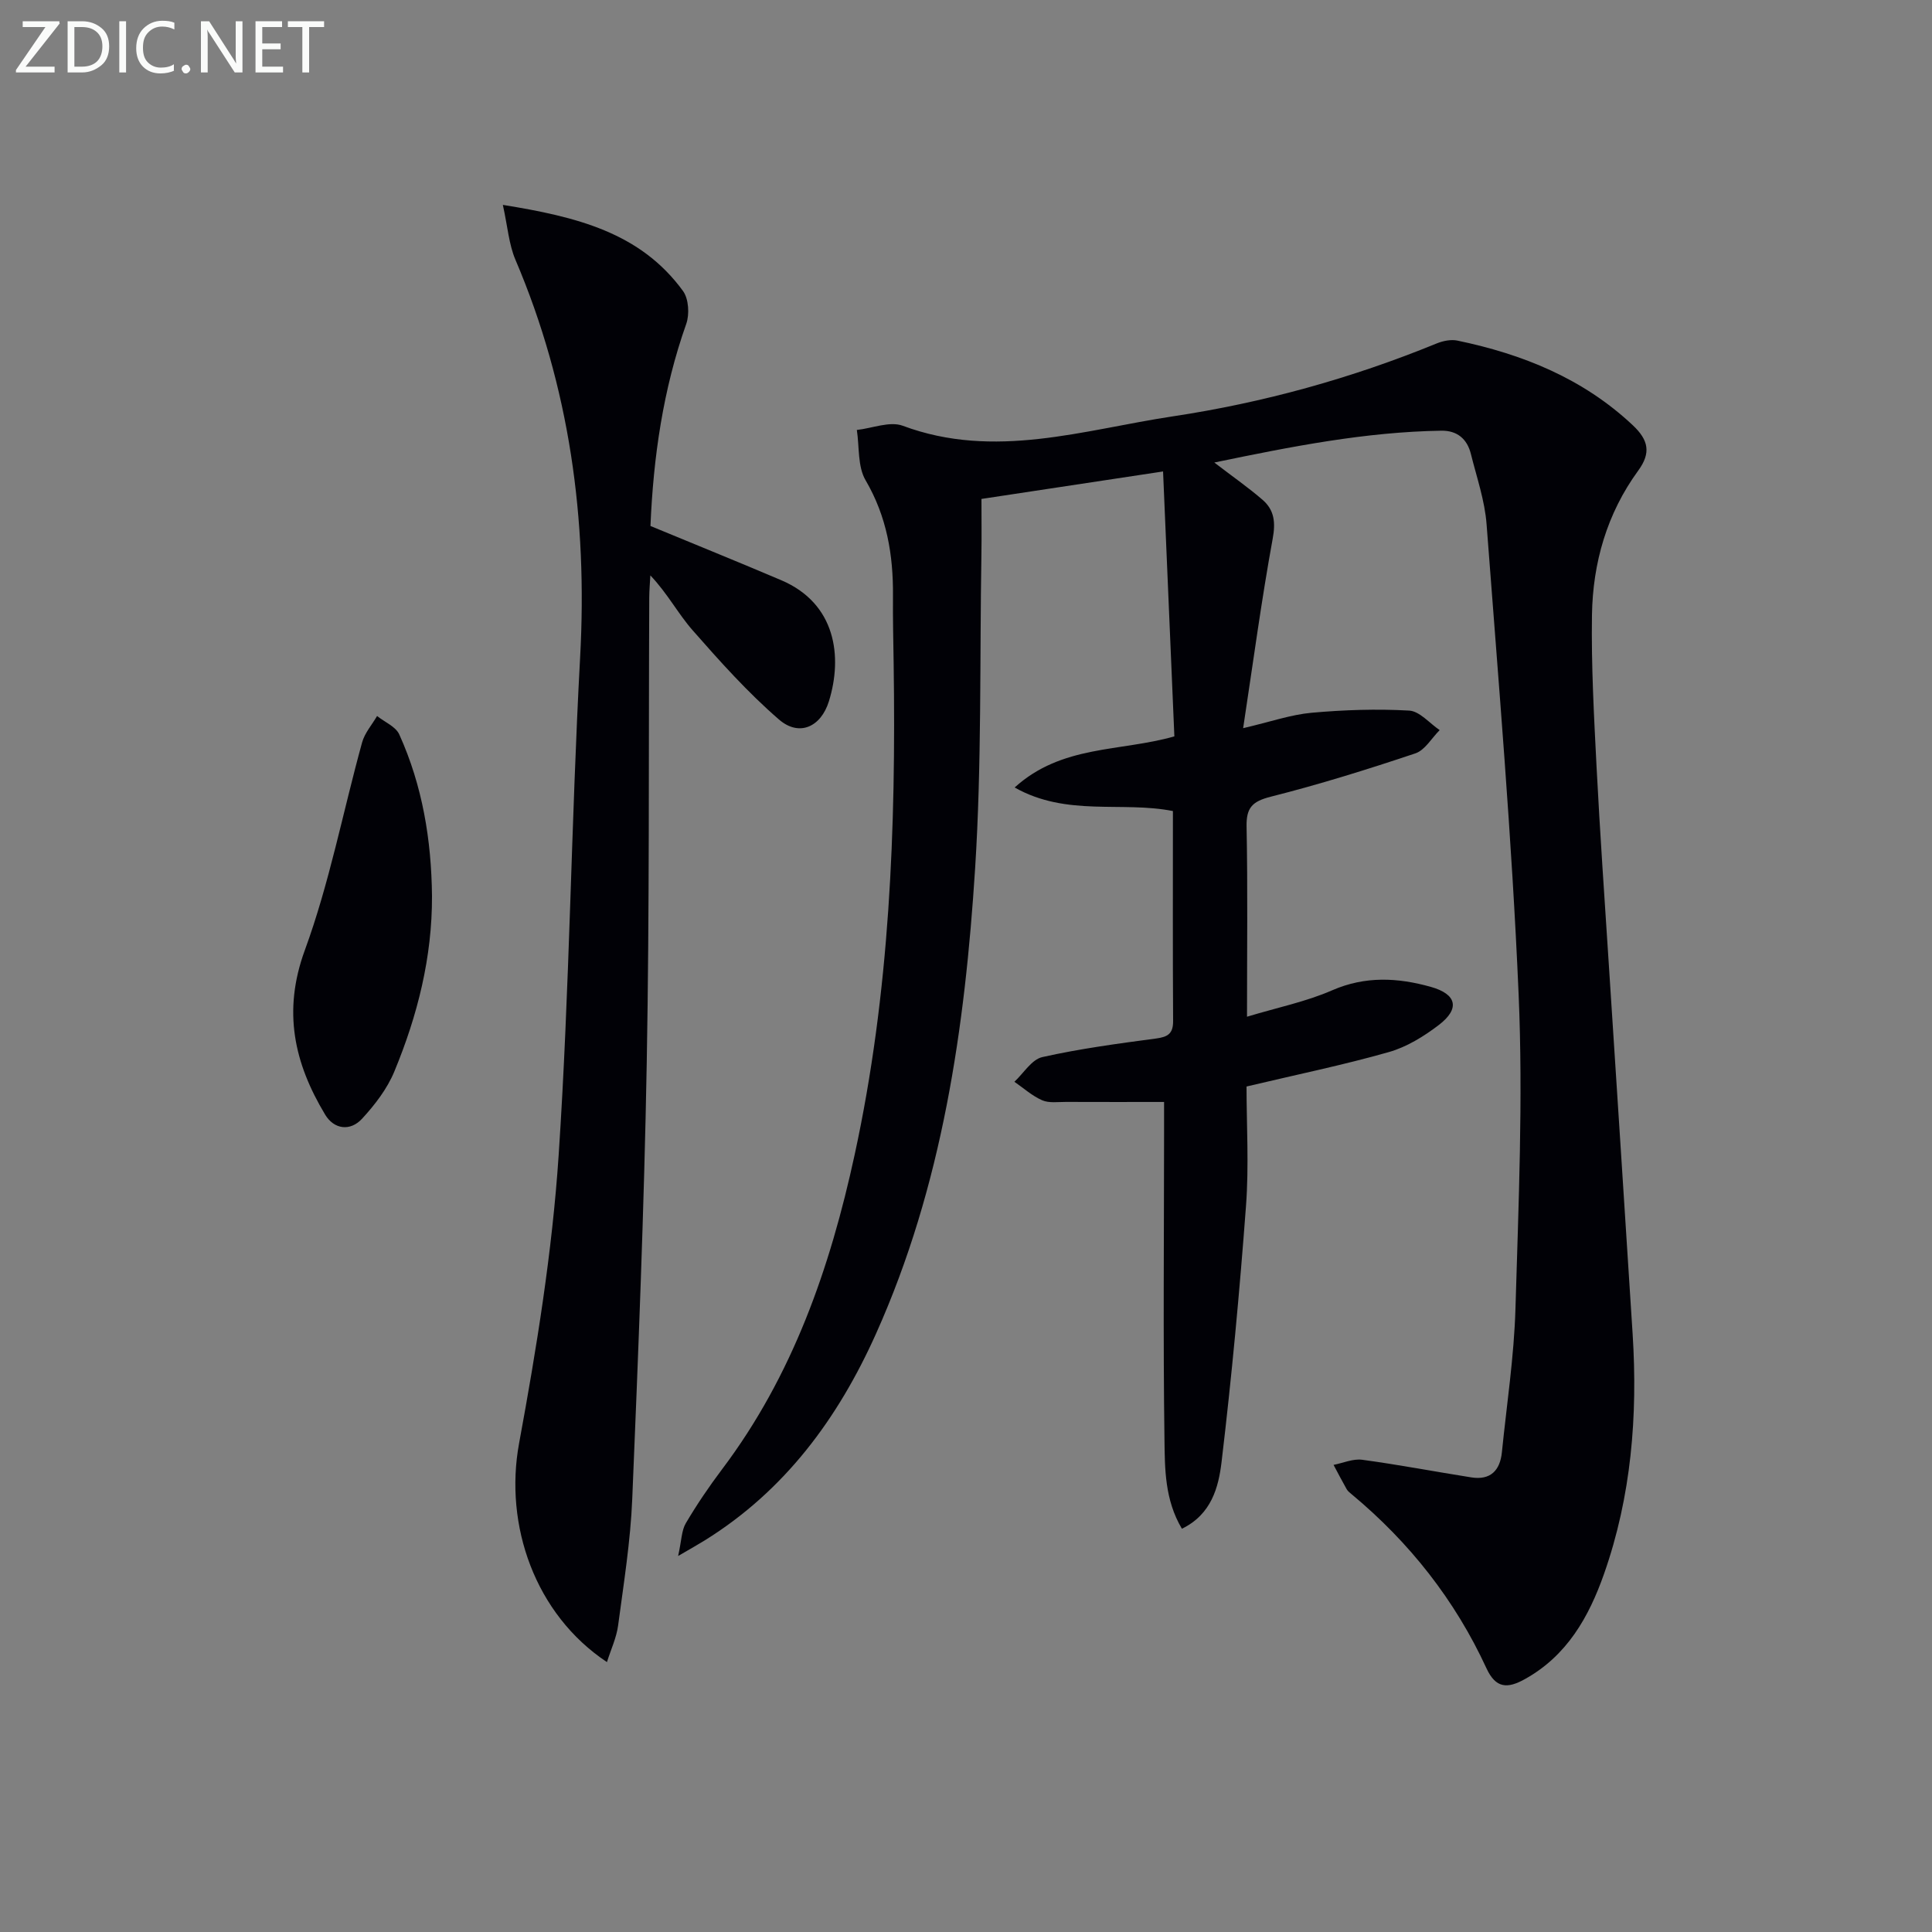
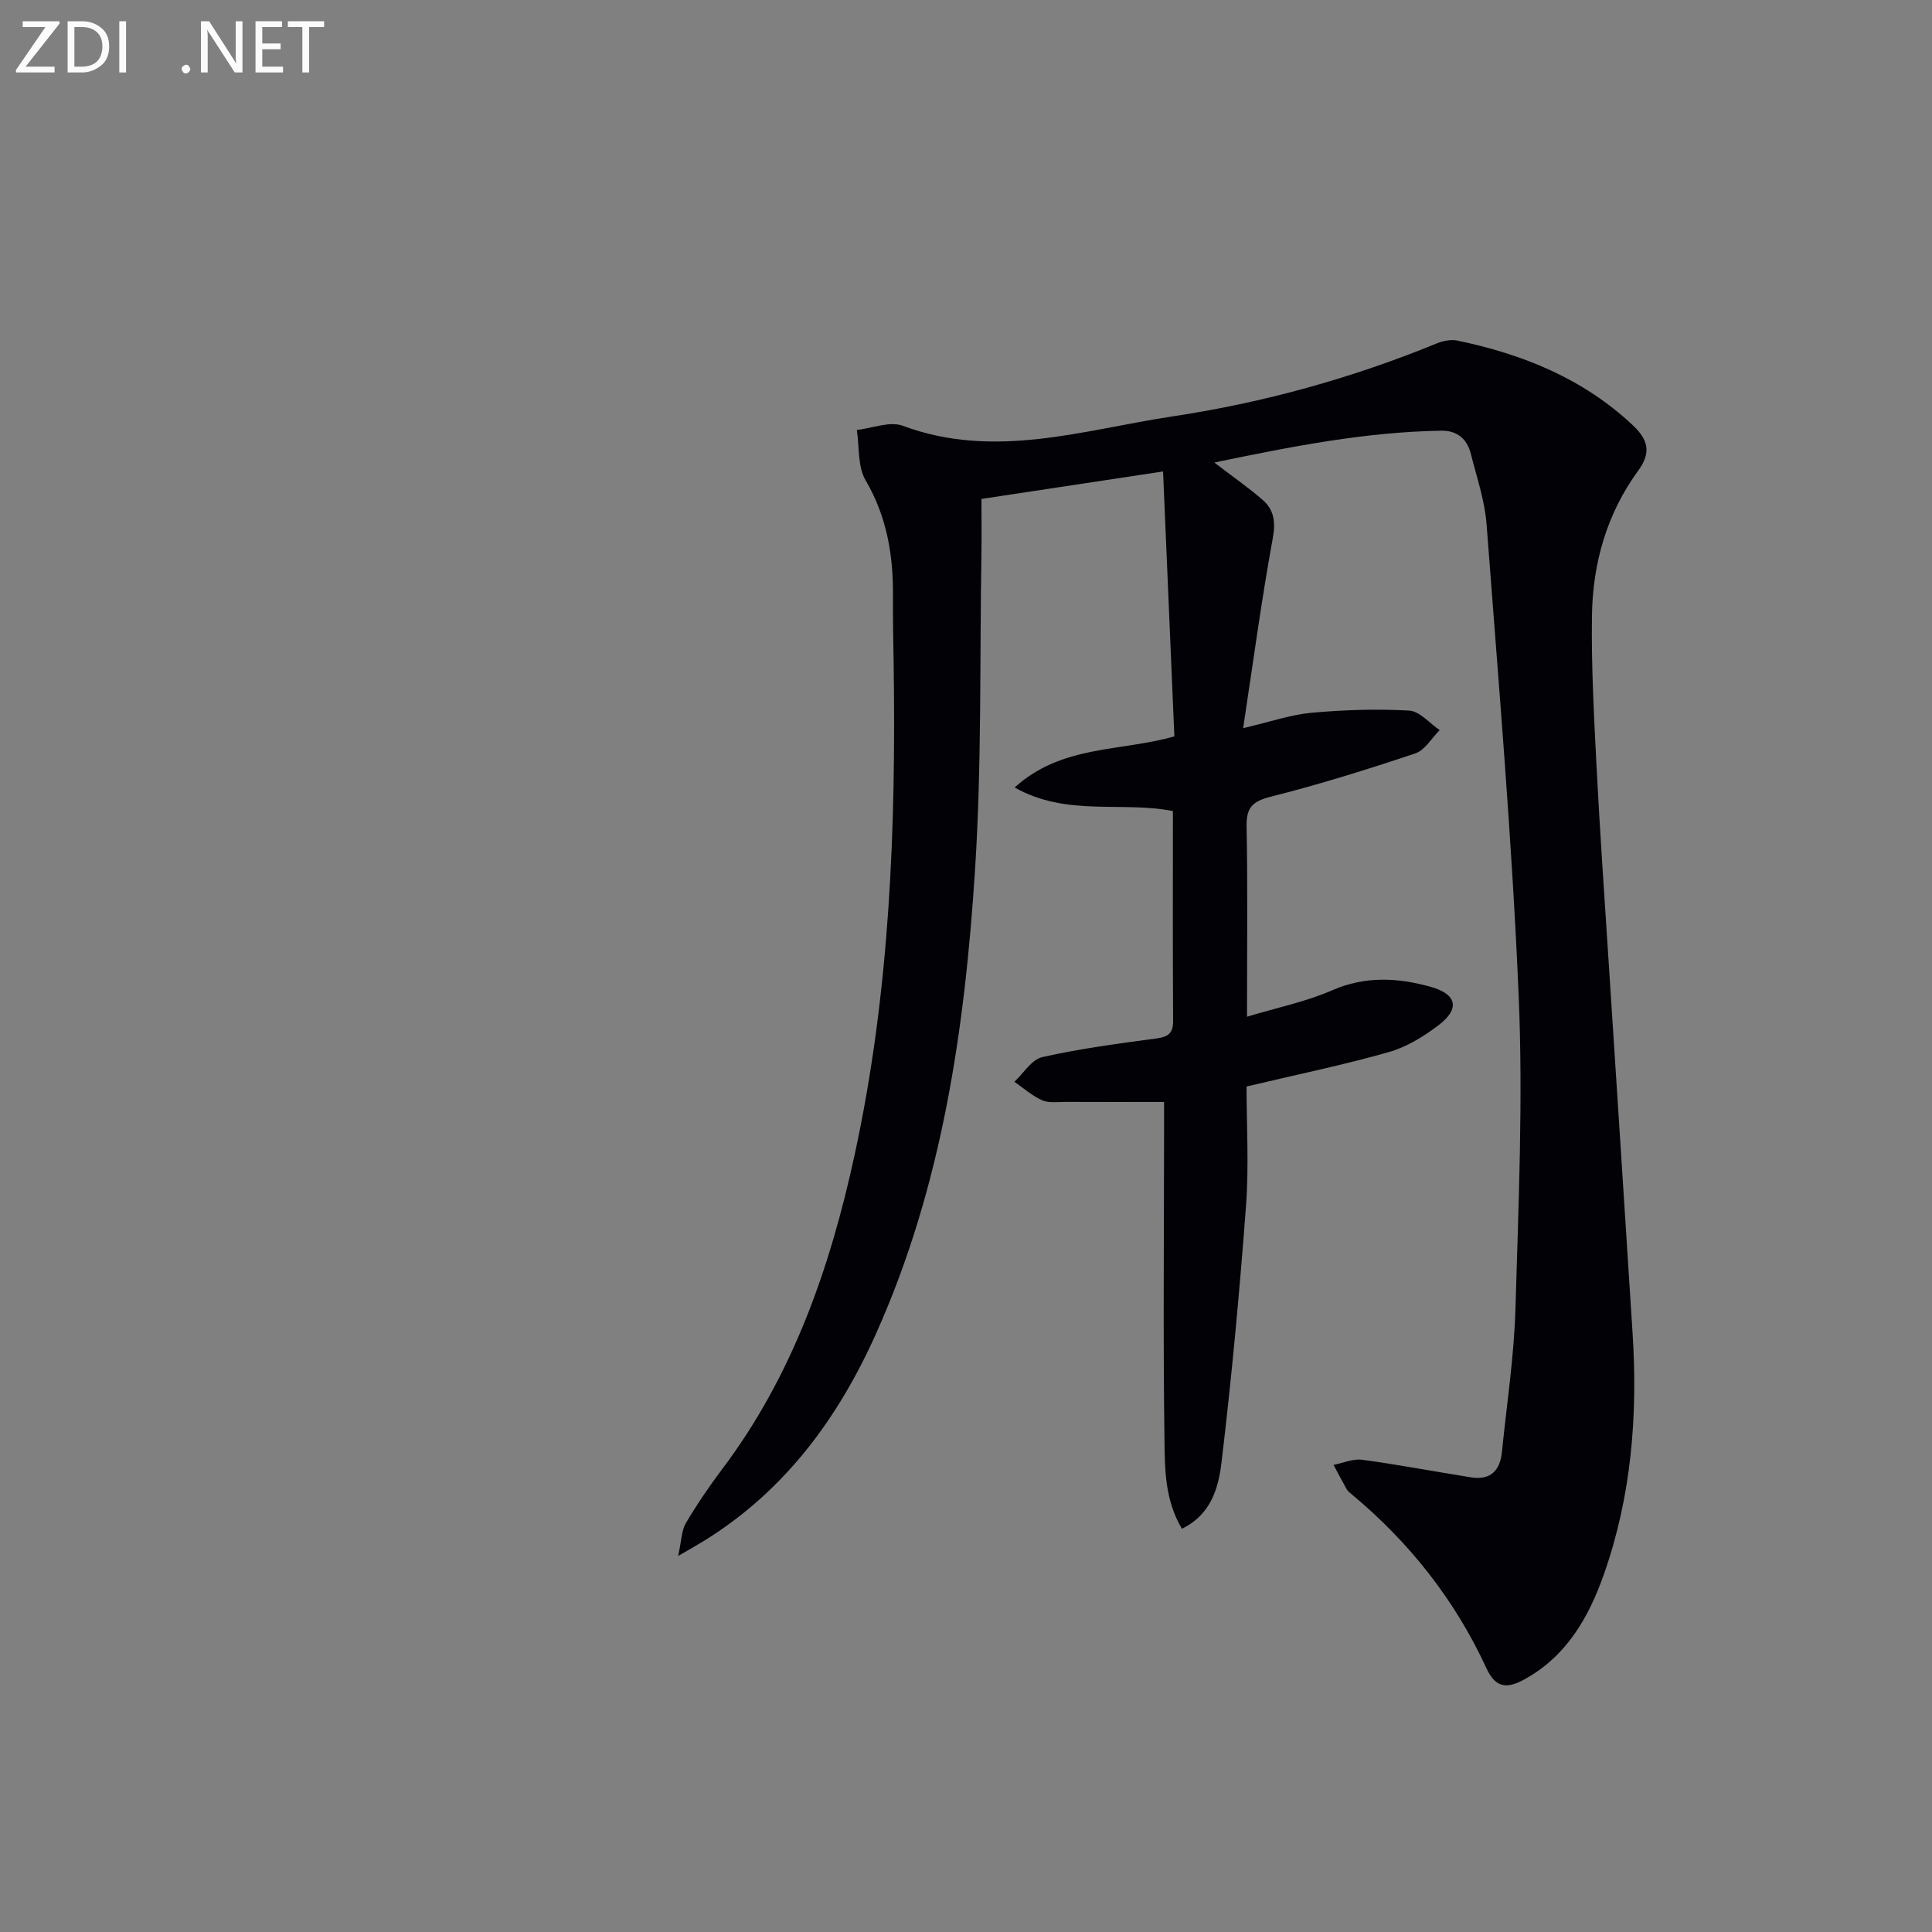
<svg xmlns="http://www.w3.org/2000/svg" enable-background="new 0 0 400 400" viewBox="0 0 400 400">
  <rect x="0" y="0" width="400" height="400" fill="#808080" stroke="none" />
  <path d="m251.41 95.76c3.99 3.06 7.13 5.24 10 7.73 2.44 2.12 2.71 4.68 2.08 8.08-2.29 12.52-3.98 25.15-6.11 39.19 5.7-1.33 9.88-2.8 14.16-3.19 6.7-.6 13.49-.83 20.21-.45 2.17.12 4.22 2.63 6.32 4.04-1.66 1.65-3.04 4.15-5.04 4.82-9.88 3.31-19.84 6.42-29.94 8.97-3.81.97-5.08 2.26-5 6.19.25 12.8.09 25.61.09 39.36 6.35-1.92 12.23-3.11 17.61-5.46 6.89-3.01 13.63-2.63 20.44-.72 5.39 1.51 6.07 4.51 1.69 7.87-3.11 2.38-6.69 4.59-10.41 5.64-9.39 2.67-18.98 4.64-29.43 7.12 0 7.88.52 16.35-.11 24.74-1.32 17.7-2.96 35.39-5.06 53.01-.62 5.18-2.07 10.83-8.21 13.81-3.56-5.99-3.53-12.41-3.61-18.51-.29-21.15-.09-42.31-.08-63.47 0-2.29 0-4.59 0-6.38-7.1 0-13.69.02-20.29-.01-1.66-.01-3.52.28-4.95-.34-2.08-.91-3.85-2.52-5.75-3.83 1.91-1.77 3.58-4.62 5.78-5.11 7.76-1.74 15.68-2.8 23.57-3.85 2.43-.33 3.52-1.01 3.51-3.62-.09-14.32-.04-28.65-.04-43.47-10.58-2.1-21.96 1.23-32.77-4.88 9.79-8.86 21.79-7.37 33.07-10.58-.76-17.93-1.54-36-2.34-54.85-12.44 1.88-24.78 3.75-37.6 5.69 0 3.99.05 7.77-.01 11.56-.36 21.64.07 43.33-1.3 64.9-2.1 33.05-6.78 65.74-20.53 96.39-7.87 17.54-18.88 32.49-35.48 42.79-1.35.84-2.74 1.61-5.48 3.21.72-3.24.7-5.28 1.59-6.78 2.27-3.85 4.8-7.58 7.49-11.15 14.64-19.4 22.38-41.71 27.46-65.12 7.29-33.54 8.58-67.58 8.08-101.75-.07-4.67-.18-9.33-.14-14 .07-8.44-1.27-16.4-5.67-23.92-1.67-2.85-1.27-6.9-1.81-10.41 3.19-.35 6.82-1.87 9.51-.87 18.99 7.08 37.42.84 55.92-1.95 18.76-2.83 37-7.88 54.61-15.09 1.3-.53 2.94-.87 4.27-.6 13.55 2.82 26.02 7.84 36.33 17.52 3.29 3.09 3.81 5.74 1.14 9.4-6.48 8.88-9.41 19.1-9.58 29.9-.16 10.47.42 20.96.95 31.42.7 13.61 1.65 27.21 2.53 40.81 1.64 25.55 3.33 51.09 4.94 76.64 1.07 16.91-.27 33.58-5.92 49.65-3.14 8.93-7.68 16.98-16.44 21.82-3.56 1.97-5.97 1.91-7.9-2.26-6.51-14.13-15.93-26.07-27.89-36.02-.38-.32-.81-.64-1.05-1.06-.94-1.66-1.82-3.35-2.72-5.04 1.98-.39 4.04-1.32 5.94-1.06 7.56 1.02 15.05 2.46 22.59 3.65 3.95.62 5.94-1.43 6.32-5.2 1-9.91 2.52-19.81 2.81-29.75.63-21.64 1.59-43.33.66-64.93-1.39-32.52-4.19-64.99-6.64-97.46-.37-4.91-2.05-9.73-3.25-14.56-.77-3.1-2.84-4.86-6.11-4.81-15.71.25-30.96 3.26-47.01 6.59z" fill="#010106" />
-   <path d="m134.67 108.9c9.33 3.86 18.23 7.46 27.06 11.22 11.37 4.83 12.74 15.85 9.89 25.06-1.65 5.34-6.16 7.41-10.35 3.78-6.46-5.59-12.23-12.04-17.88-18.48-3.02-3.44-5.19-7.62-8.74-11.35-.08 1.51-.22 3.02-.23 4.54-.15 32.14.06 64.29-.52 96.43-.54 30.09-1.75 60.17-3 90.23-.36 8.77-1.77 17.5-2.93 26.23-.34 2.52-1.48 4.93-2.31 7.56-14.89-9.9-21.31-28.33-18.19-45.29 3.63-19.72 6.86-39.64 8.19-59.62 2.29-34.33 2.58-68.78 4.45-103.14 1.55-28.51-2.16-55.93-13.39-82.28-1.36-3.18-1.61-6.84-2.61-11.37 15.23 2.46 28.46 5.69 37.3 17.83 1.18 1.62 1.37 4.82.67 6.81-4.81 13.58-6.81 27.61-7.41 41.84z" fill="#010106" />
-   <path d="m89.44 185.5c.05 12.7-3 24.76-7.8 36.35-1.48 3.58-4.02 6.88-6.67 9.76-2.46 2.68-5.82 2.22-7.66-.85-6.4-10.65-8.83-21.38-4.2-34.03 5.1-13.92 7.9-28.68 11.86-43.02.54-1.96 2.04-3.65 3.1-5.47 1.57 1.26 3.87 2.19 4.6 3.83 4.8 10.6 6.65 21.86 6.77 33.43z" fill="#010106" />
+   <path d="m134.67 108.9z" fill="#010106" />
  <g fill="#fafbfa">
    <path d="m12.4 4.8-7.1 9h6v1.2h-8v-.5l6.1-8.9h-4.7v-1.2h7.6v.4z" />
    <path d="m14 14v-9.6h3c1.6 0 2.9.5 4 1.4s1.6 2.2 1.6 3.8-.5 3-1.6 3.9-2.4 1.5-4 1.5h-3zm1.4-8.4v8.2h1.6c1.3 0 2.4-.4 3.1-1.1s1.1-1.8 1.1-3.1-.4-2.3-1.2-3-1.8-1-3.1-1z" />
    <path d="m26.1 4.4v10.6h-1.4v-10.6z" />
-     <path d="m36.1 14.6c-.8.4-1.8.6-2.9.6-1.5 0-2.7-.5-3.6-1.4s-1.4-2.2-1.4-3.8c0-1.7.5-3.1 1.5-4.1s2.3-1.6 3.9-1.6c1 0 1.8.1 2.5.4v1.4c-.8-.4-1.6-.6-2.5-.6-1.2 0-2.1.4-2.9 1.2s-1.1 1.8-1.1 3.2c0 1.3.3 2.3 1 3s1.6 1.1 2.7 1.1c1 0 2-.2 2.7-.7v1.3z" />
    <path d="m37.6 14.3c0-.2.1-.5.3-.6s.4-.3.6-.3c.3 0 .5.1.6.3s.3.4.3.6-.1.4-.3.6-.4.3-.6.3c-.3 0-.5-.1-.6-.3s-.3-.4-.3-.6z" />
    <path d="m50.2 15h-1.6l-5.3-8.2c-.2-.2-.3-.5-.4-.7 0 .2.1.7.1 1.5v7.4h-1.4v-10.6h1.7l5.2 8.1c.2.4.4.6.4.7 0-.3-.1-.8-.1-1.5v-7.3h1.4z" />
    <path d="m58.6 15h-5.7v-10.6h5.5v1.2h-4.1v3.4h3.8v1.2h-3.8v3.6h4.3z" />
    <path d="m67.1 5.6h-3.1v9.4h-1.4v-9.4h-3v-1.2h7.5z" />
  </g>
</svg>